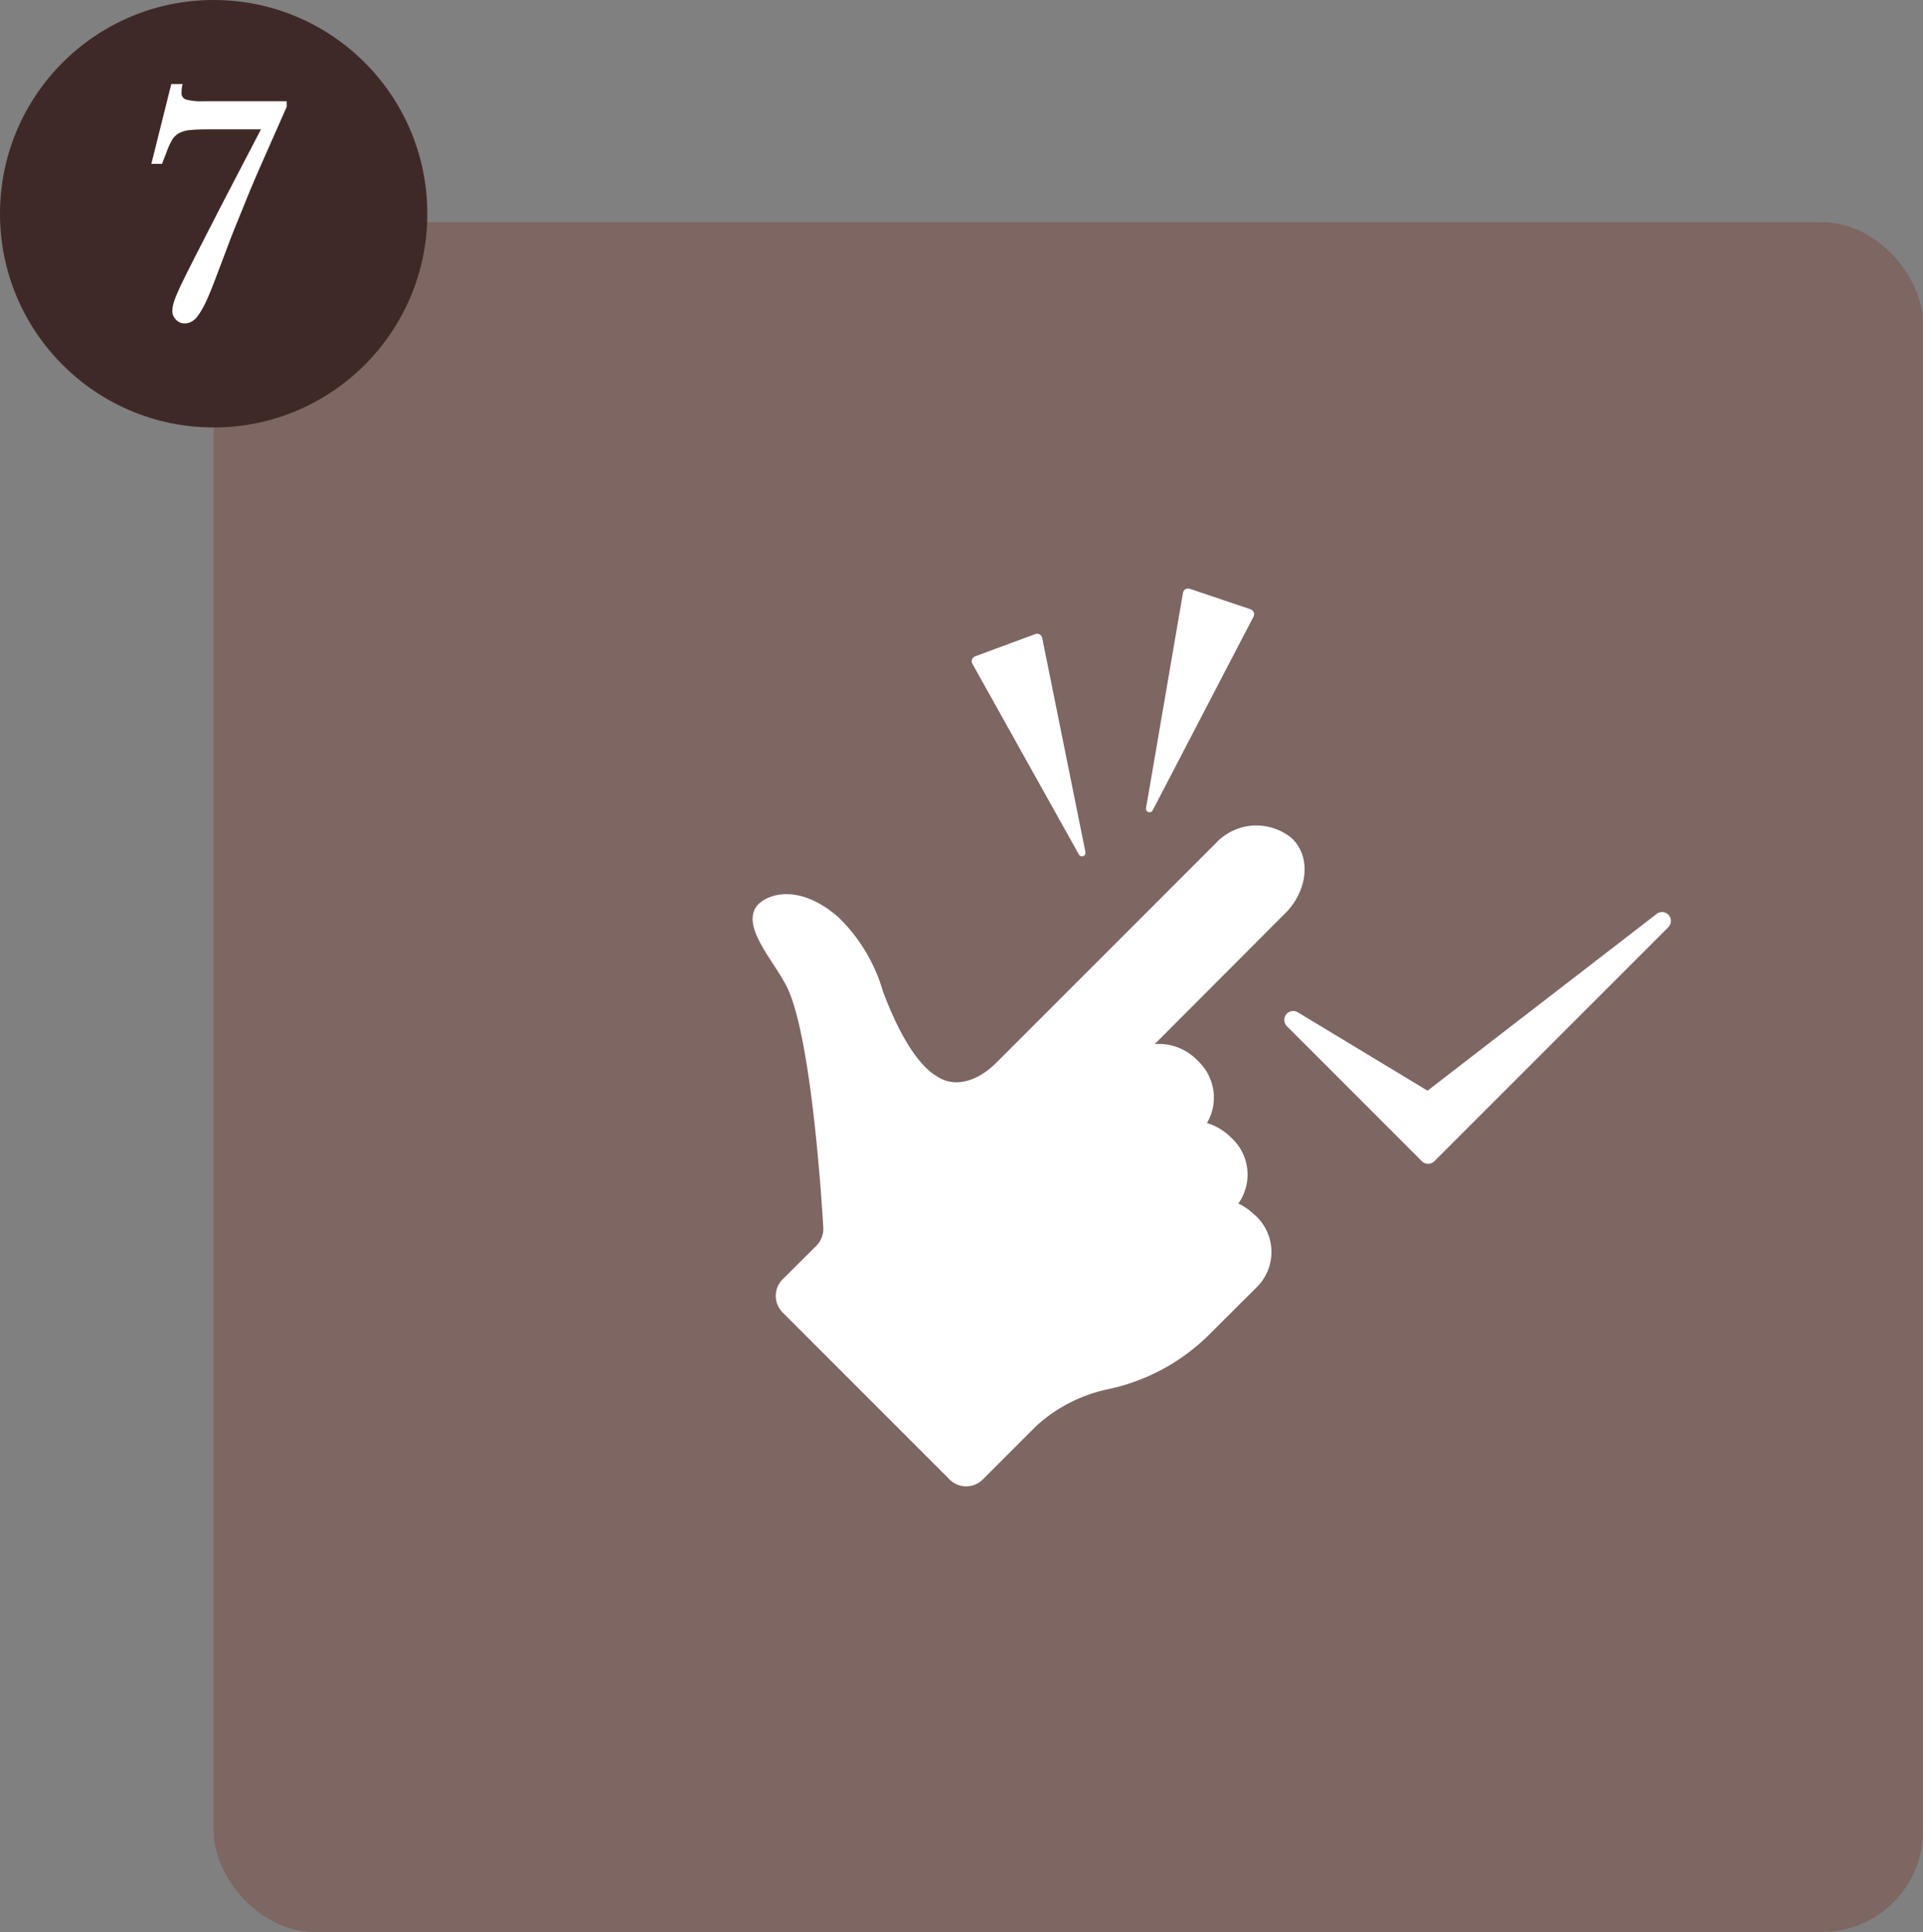
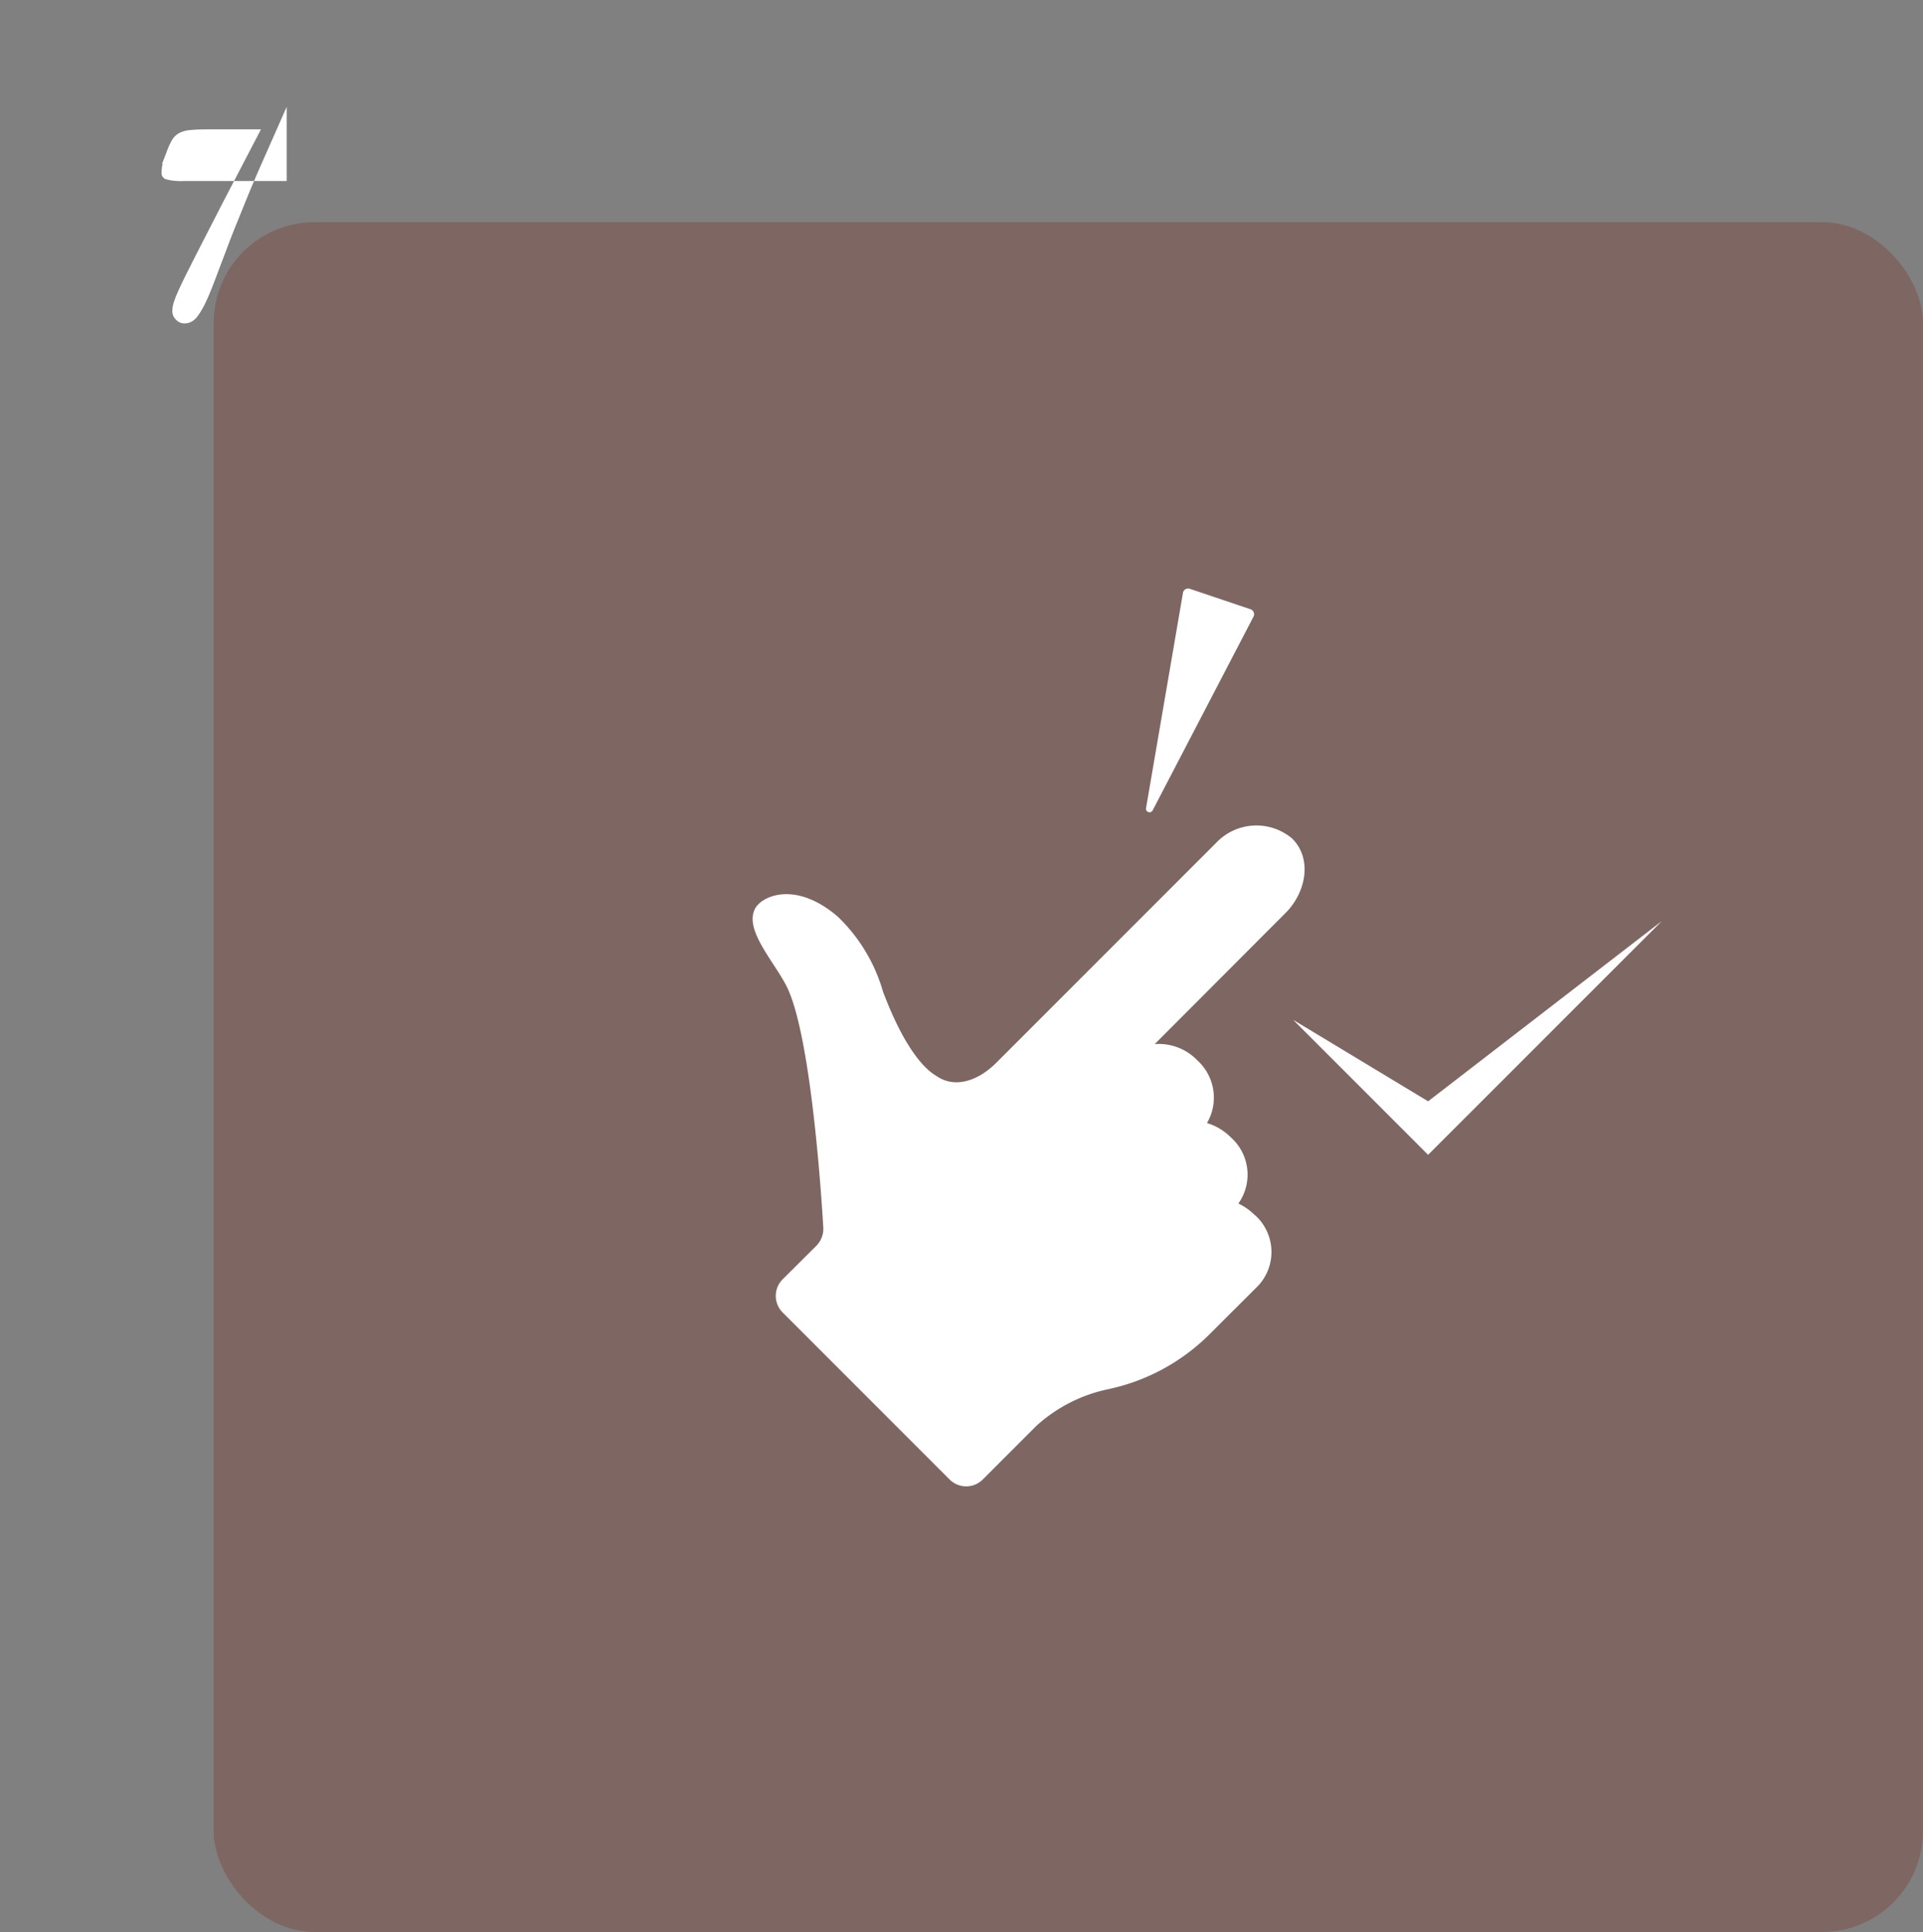
<svg xmlns="http://www.w3.org/2000/svg" width="108" height="108.474" viewBox="0 0 108 108.474">
  <rect x="0" y="0" width="108" height="108.474" fill="#808080" stroke="none" />
  <g transform="translate(-436 -9385.272)">
    <rect width="96" height="96" rx="5.669" transform="translate(448 9397.746)" fill="#7e6662" />
    <path d="M638.951,62.569,625.817,75.7l-7.576-7.576,7.576,4.572Z" transform="translate(-109.611 9374.411)" fill="#fff" />
    <path d="M627.132,81.043a3.3,3.3,0,0,0-.923-.652,2.8,2.8,0,0,0-.406-3.7,3.2,3.2,0,0,0-1.357-.818,2.823,2.823,0,0,0-.535-3.515,3,3,0,0,0-2.4-.918l7.35-7.364c1.144-1.145,1.519-3.028.374-4.173a3.111,3.111,0,0,0-4.283.247L612.622,72.479c-1.088,1.088-2.368,1.423-3.331.775-.206-.138-1.528-.756-3.038-4.757a9.47,9.47,0,0,0-2.549-4.221c-2.377-2.03-4.259-1.148-4.633-.45-.629,1.173,1.008,2.91,1.742,4.32,1.516,2.907,2.088,13.661,2.088,13.661a1.379,1.379,0,0,1-.4.965l-1.888,1.876a1.316,1.316,0,0,0,0,1.857l9.383,9.383a1.314,1.314,0,0,0,1.855,0l3-3a8.6,8.6,0,0,1,4.041-2.071,11.4,11.4,0,0,0,5.618-3.006l2.768-2.759a2.777,2.777,0,0,0-.138-4.012" transform="translate(-120.66 9372.455)" fill="#fff" />
-     <path d="M613.147,64.594l-2.432-12.045a.293.293,0,0,0-.388-.217l-3.379,1.251a.291.291,0,0,0-.154.417l5.991,10.727a.2.2,0,0,0,.362-.134" transform="translate(-116.182 9368.541)" fill="#fff" />
    <path d="M613.346,63.175l5.676-10.9a.294.294,0,0,0-.165-.413l-3.415-1.151a.292.292,0,0,0-.382.228l-2.078,12.111a.2.2,0,0,0,.365.123" transform="translate(-112.622 9367.619)" fill="#fff" />
-     <path d="M638.951,62.069a.5.5,0,0,1,.354.854L626.171,76.057a.5.5,0,0,1-.707,0l-7.576-7.576a.5.5,0,0,1,.612-.782l7.284,4.4,12.863-9.921A.5.5,0,0,1,638.951,62.069ZM625.817,75l7.283-7.283-6.977,5.381a.5.5,0,0,1-.564.032L621.5,70.675Z" transform="translate(-109.611 9374.411)" fill="#fff" />
-     <circle cx="12" cy="12" r="12" transform="translate(436 9385.272)" fill="#3f2926" />
-     <path d="M2.656-10.736H-.32q-.624,0-1.008.04a1.6,1.6,0,0,0-.624.176,1.063,1.063,0,0,0-.392.392,4.159,4.159,0,0,0-.312.7L-2.9-8.8H-3.5l1.12-4.48h.64a.913.913,0,0,0-.048.232,2.567,2.567,0,0,0-.016.264.362.362,0,0,0,.24.368,3.154,3.154,0,0,0,.976.1H4.1V-12q-.528,1.2-.936,2.12T2.424-8.2q-.328.76-.6,1.432t-.552,1.36Q.992-4.72.7-3.936L.032-2.176q-.272.72-.488,1.168A4.722,4.722,0,0,1-.864-.3a1.169,1.169,0,0,1-.376.36.835.835,0,0,1-.392.1A.64.64,0,0,1-2.12-.056a.65.65,0,0,1-.2-.44A1.805,1.805,0,0,1-2.3-.776a2.376,2.376,0,0,1,.112-.4q.088-.248.272-.648t.5-1.024q.312-.624.776-1.528L.48-6.56Z" transform="translate(448 9403.272)" fill="#fff" />
+     <path d="M2.656-10.736H-.32q-.624,0-1.008.04a1.6,1.6,0,0,0-.624.176,1.063,1.063,0,0,0-.392.392,4.159,4.159,0,0,0-.312.7L-2.9-8.8H-3.5h.64a.913.913,0,0,0-.048.232,2.567,2.567,0,0,0-.016.264.362.362,0,0,0,.24.368,3.154,3.154,0,0,0,.976.1H4.1V-12q-.528,1.2-.936,2.12T2.424-8.2q-.328.76-.6,1.432t-.552,1.36Q.992-4.72.7-3.936L.032-2.176q-.272.72-.488,1.168A4.722,4.722,0,0,1-.864-.3a1.169,1.169,0,0,1-.376.36.835.835,0,0,1-.392.1A.64.64,0,0,1-2.12-.056a.65.65,0,0,1-.2-.44A1.805,1.805,0,0,1-2.3-.776a2.376,2.376,0,0,1,.112-.4q.088-.248.272-.648t.5-1.024q.312-.624.776-1.528L.48-6.56Z" transform="translate(448 9403.272)" fill="#fff" />
  </g>
</svg>